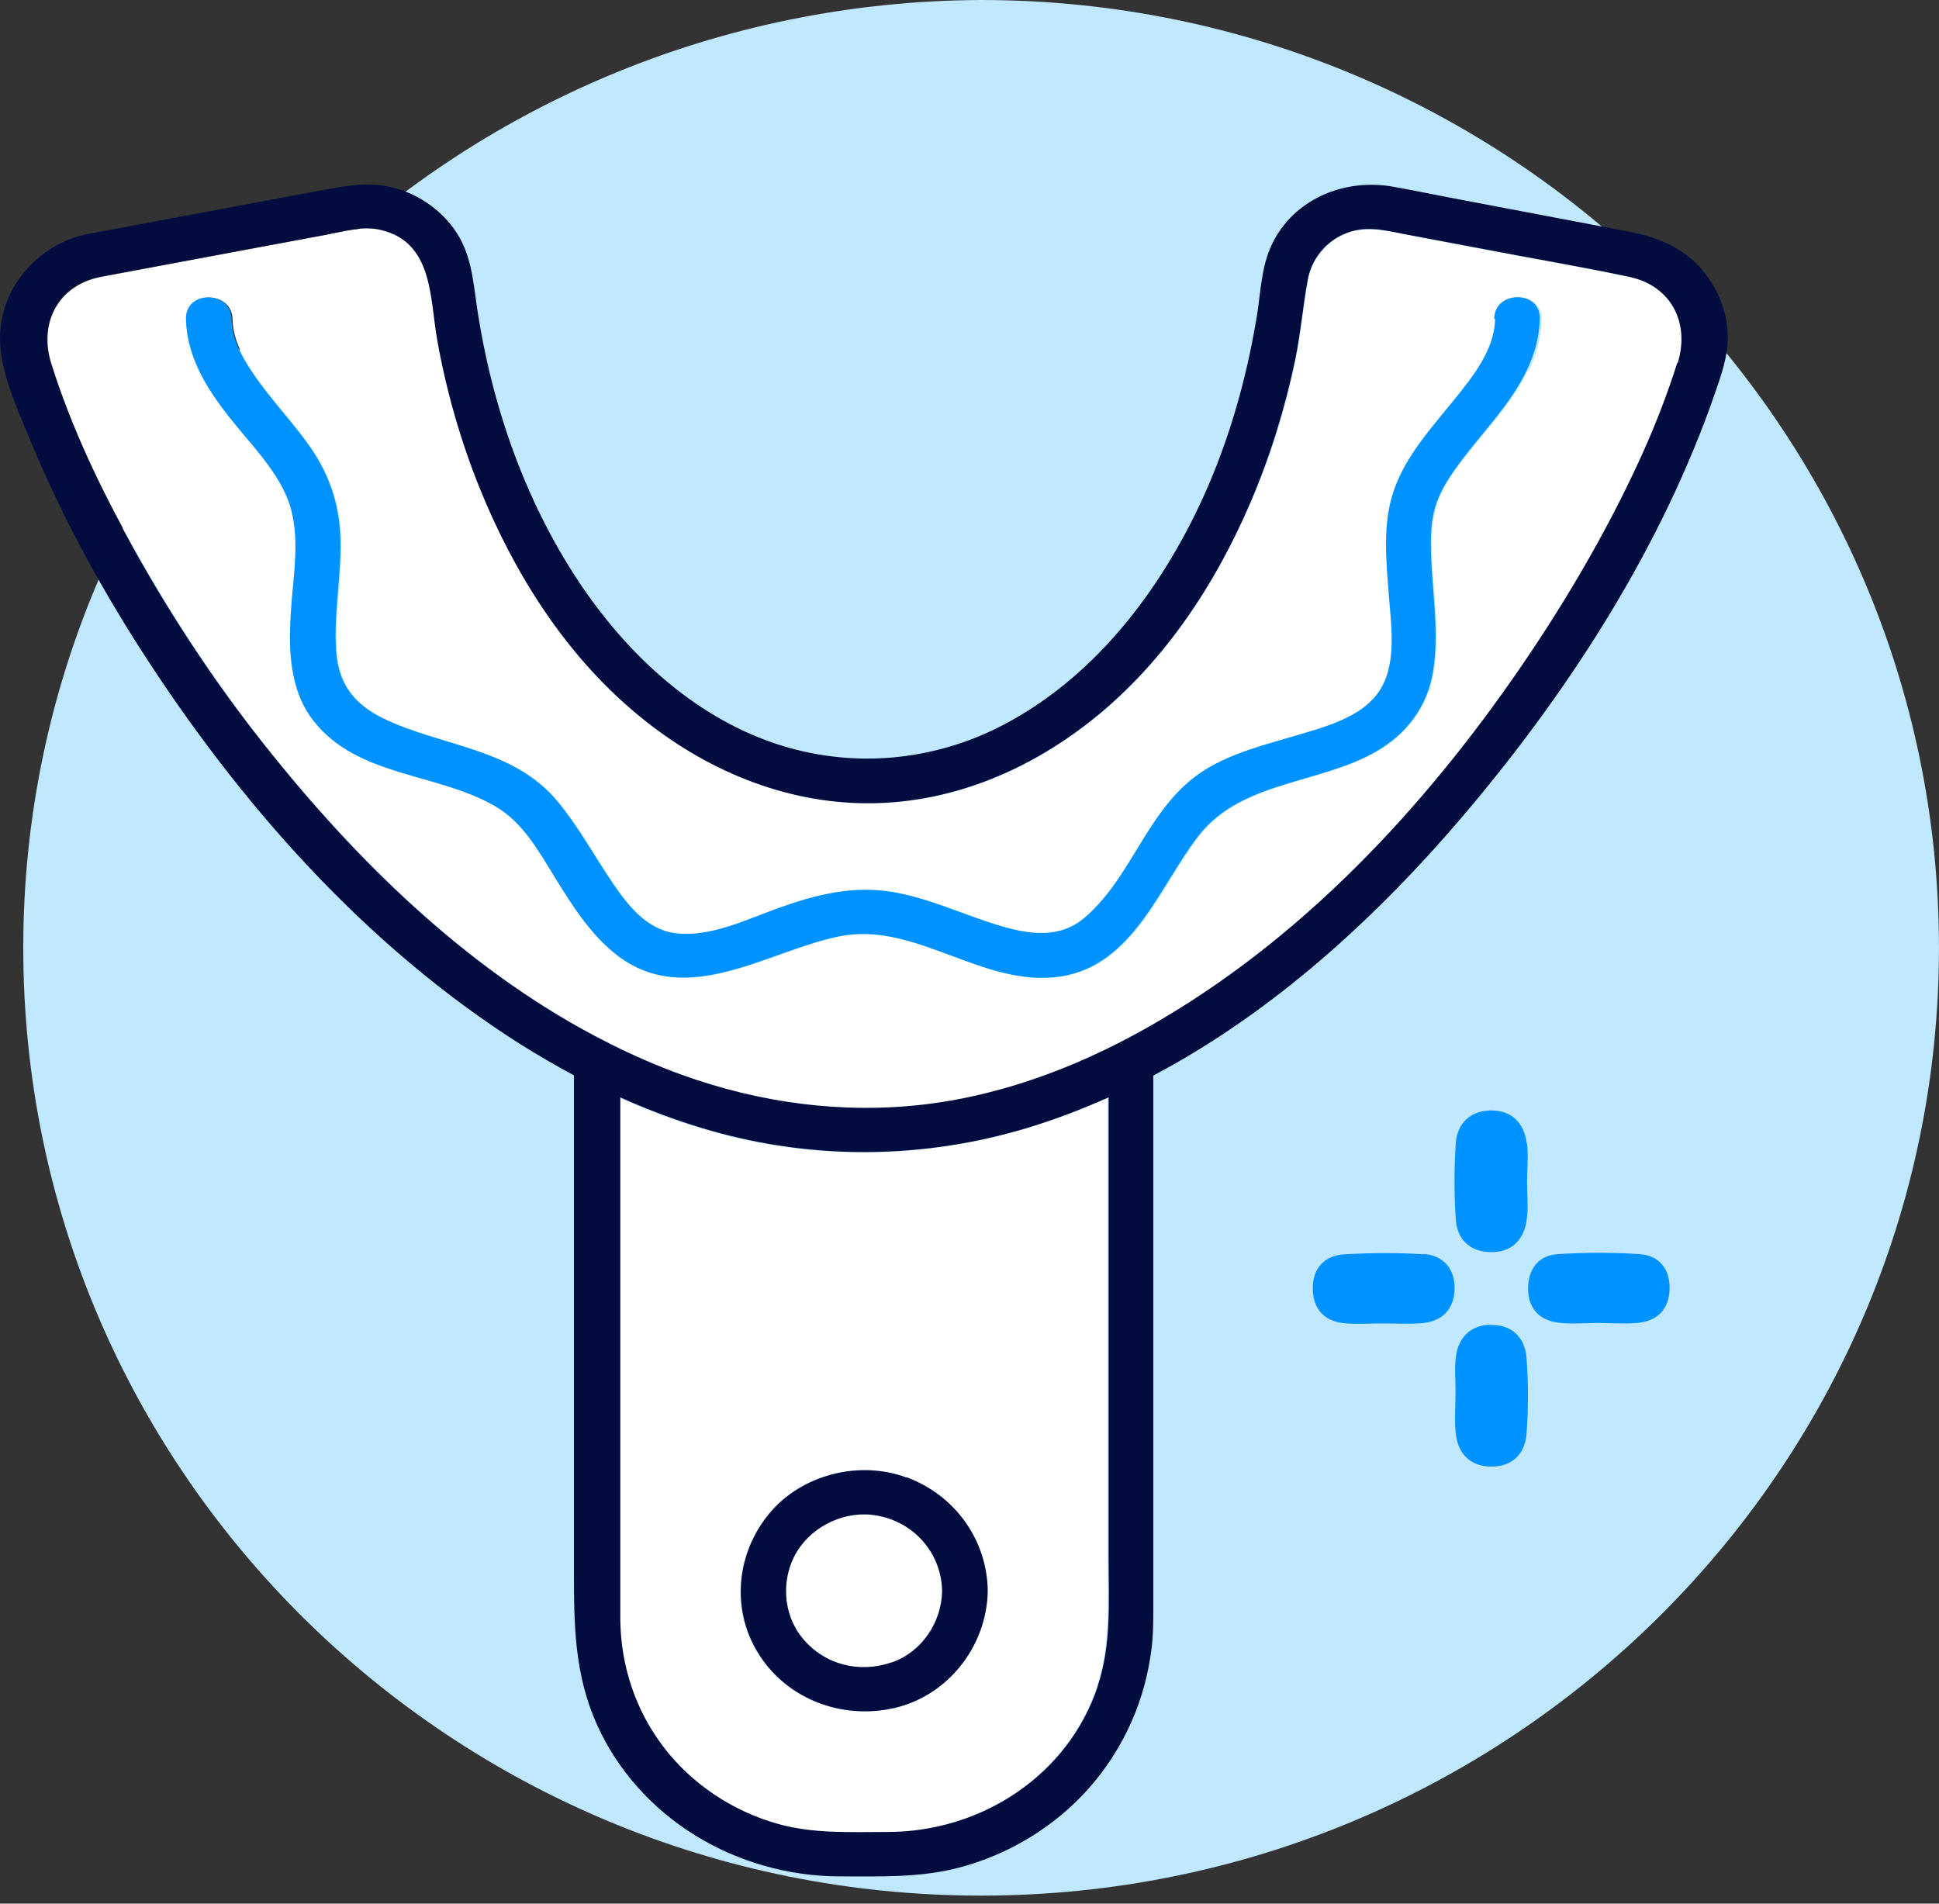
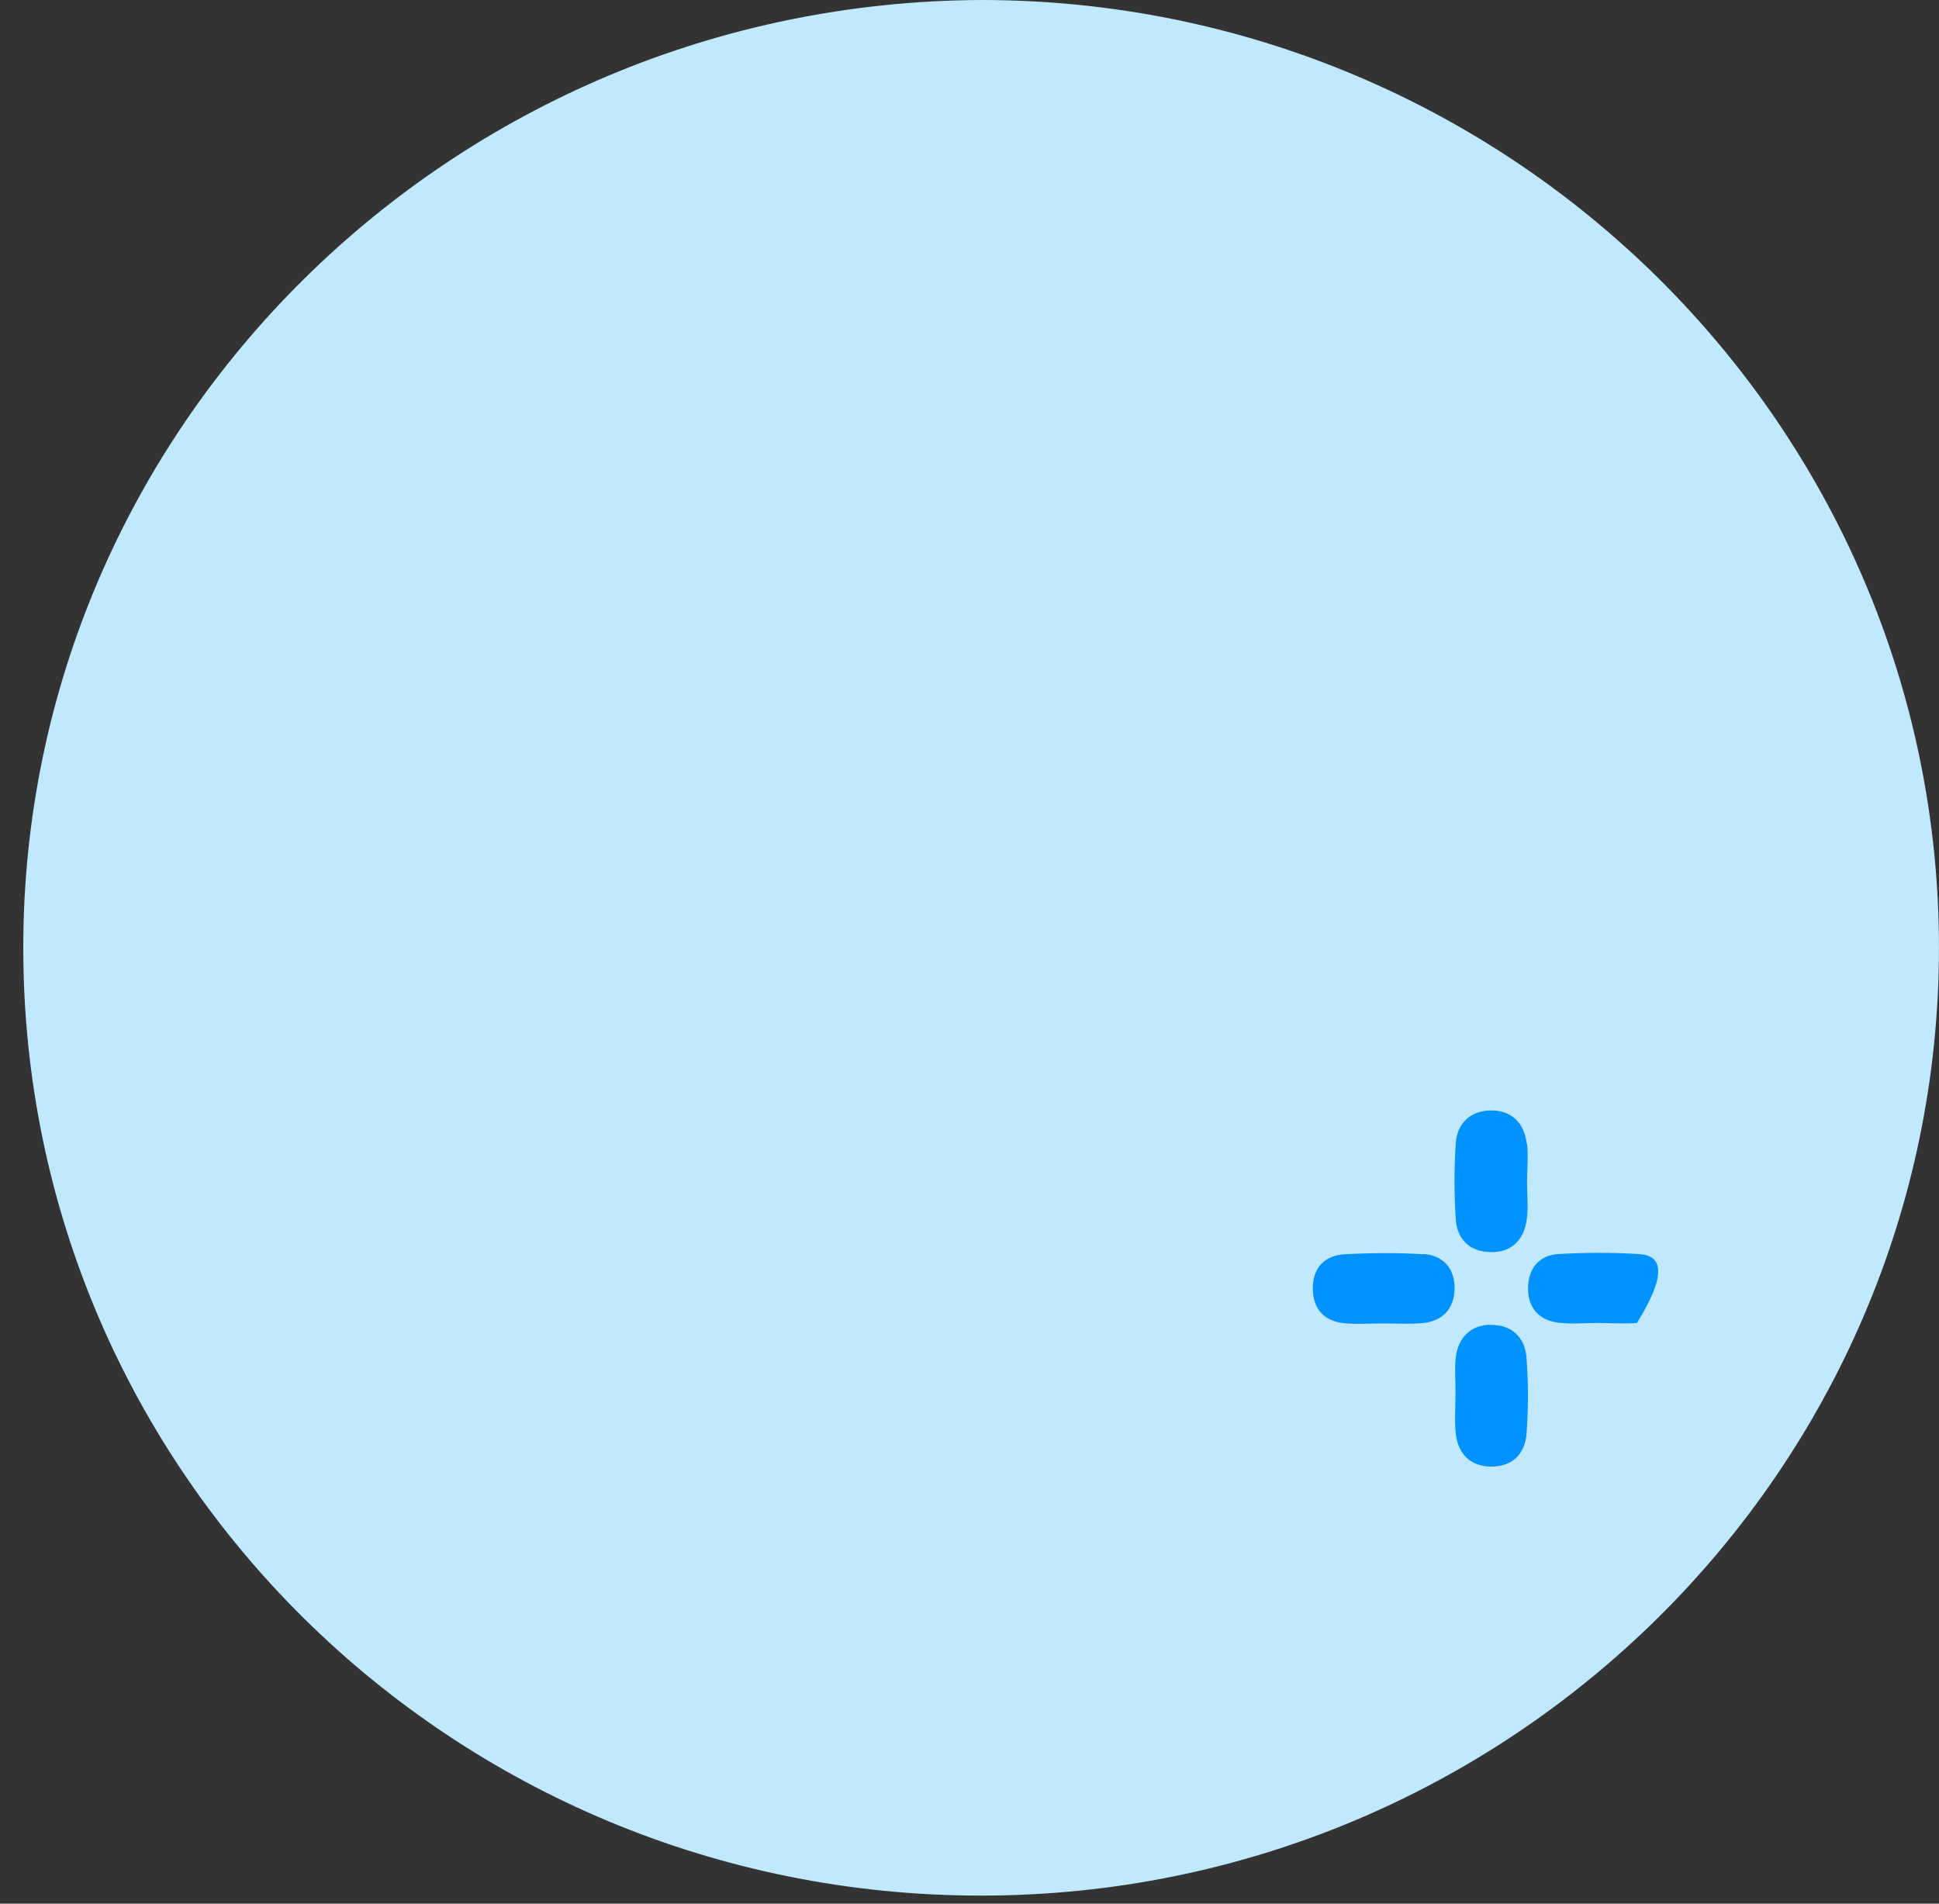
<svg xmlns="http://www.w3.org/2000/svg" fill="none" viewBox="0 0 55 54" height="54" width="55">
  <rect x="0" y="0" width="55" height="54" fill="#333333" stroke="none" />
  <path fill="#C0E8FF" d="M27.829 53.772C42.81 53.772 54.999 41.711 54.999 26.886C54.999 12.062 42.81 0 27.829 0C12.849 0.067 0.66 12.062 0.66 26.886C0.66 41.778 12.849 53.772 27.829 53.772Z" />
  <g clip-path="url(#clip0_5424_7)">
    <path fill="white" d="M24.875 42.995C24.003 42.832 23.062 43.267 22.598 44.016C22.134 44.779 22.197 45.8 22.757 46.474C23.373 47.223 24.356 47.474 25.284 47.161C26.135 46.869 26.703 46.018 26.717 45.133C26.703 44.084 25.955 43.199 24.882 42.995" />
-     <path fill="white" d="M25.18 48.493C23.727 48.752 22.246 48.132 21.484 46.886C20.716 45.634 20.889 44.048 21.816 42.925C22.723 41.835 24.35 41.413 25.693 41.91C27.07 42.421 27.984 43.687 27.998 45.13C27.977 46.723 26.814 48.2 25.174 48.493M31.417 38.752V31.141C30.663 31.474 29.887 31.774 29.091 32.012C26.71 32.727 24.198 32.883 21.747 32.455C20.301 32.203 18.902 31.74 17.566 31.141V45.089C17.566 45.375 17.566 45.661 17.566 45.954C17.573 47.247 17.989 48.5 18.778 49.548C19.574 50.603 20.744 51.386 22.031 51.747C23.049 52.033 24.101 51.978 25.146 51.978C27.818 51.978 30.282 50.358 31.113 47.833C31.5 46.662 31.417 45.437 31.417 44.231V38.765V38.752Z" />
-     <path fill="white" d="M43.331 10.523C42.895 11.441 42.161 12.184 41.545 12.987C41.261 13.354 40.978 13.742 40.812 14.178C40.625 14.655 40.611 15.165 40.618 15.669C40.645 16.792 40.853 17.909 40.68 19.032C40.521 20.033 39.932 20.829 39.046 21.333C37.434 22.252 35.239 22.157 34.035 23.702C32.928 25.125 32.187 27.385 30.117 27.705C27.902 28.045 25.992 26.105 23.791 26.575C21.769 27.003 19.527 28.596 17.568 27.133C16.793 26.554 16.28 25.724 15.782 24.92C15.325 24.185 14.861 23.348 14.086 22.892C12.446 21.925 10.161 22.061 8.915 20.455C8.237 19.576 8.209 18.426 8.279 17.371C8.341 16.343 8.583 15.179 8.196 14.185C7.849 13.293 7.088 12.558 6.507 11.809C5.877 10.999 5.33 10.1 5.302 9.052C5.281 8.235 6.576 8.242 6.597 9.052C6.604 9.474 6.756 9.862 6.97 10.23C7.462 11.081 8.175 11.789 8.749 12.585C9.345 13.416 9.656 14.287 9.684 15.308C9.711 16.384 9.483 17.453 9.566 18.528C9.635 19.427 10.085 19.999 10.895 20.393C12.577 21.203 14.571 21.217 15.837 22.742C16.439 23.464 16.883 24.294 17.409 25.07C17.831 25.69 18.371 26.377 19.181 26.486C20.17 26.616 21.223 26.084 22.129 25.765C23.181 25.39 24.213 25.131 25.334 25.315C26.4 25.492 27.383 25.982 28.414 26.282C29.245 26.527 30.096 26.636 30.796 26.037C32.187 24.846 32.588 22.858 34.201 21.85C34.997 21.353 35.952 21.122 36.845 20.856C37.62 20.625 38.59 20.366 39.095 19.692C39.663 18.937 39.496 17.813 39.427 16.935C39.351 15.921 39.226 14.832 39.586 13.851C39.932 12.905 40.625 12.143 41.255 11.367C41.794 10.706 42.417 9.937 42.438 9.052C42.459 8.235 43.746 8.235 43.733 9.052C43.719 9.576 43.587 10.059 43.359 10.529M46.231 7.861C44.895 7.582 43.546 7.35 42.203 7.098C41.407 6.948 40.618 6.799 39.822 6.642C39.247 6.533 38.714 6.404 38.147 6.642C37.6 6.88 37.212 7.371 37.108 7.942C36.97 8.691 36.907 9.447 36.755 10.196C36.471 11.591 36.049 12.953 35.482 14.26C34.464 16.622 32.983 18.869 30.92 20.482C29.079 21.925 26.822 22.844 24.434 22.79C22.039 22.735 19.817 21.735 18.025 20.216C16.017 18.521 14.591 16.248 13.622 13.858C13.075 12.51 12.674 11.101 12.418 9.665C12.203 8.48 12.314 6.874 10.805 6.526C10.3 6.411 9.781 6.56 9.282 6.656C8.445 6.812 7.607 6.969 6.763 7.125C5.455 7.371 4.146 7.616 2.831 7.861C1.62 8.119 1.108 9.195 1.454 10.305C2.028 12.136 2.866 13.885 3.807 15.56C4.956 17.616 6.278 19.59 7.76 21.435C10.334 24.628 13.491 27.677 17.236 29.57C17.27 29.584 17.298 29.597 17.326 29.618C17.99 29.944 18.662 30.244 19.361 30.496C21.569 31.292 23.915 31.619 26.262 31.333C28.636 31.047 30.899 30.142 32.941 28.937C37.247 26.398 40.721 22.565 43.456 18.487C44.681 16.663 45.775 14.743 46.667 12.735C47.02 11.938 47.339 11.128 47.595 10.298C47.941 9.195 47.436 8.113 46.224 7.854" />
-     <path fill="#020C3F" d="M47.574 10.298C47.311 11.129 47 11.939 46.647 12.736C45.754 14.737 44.653 16.657 43.435 18.481C40.701 22.566 37.226 26.398 32.92 28.931C30.885 30.136 28.615 31.041 26.241 31.327C23.901 31.606 21.548 31.286 19.34 30.489C18.641 30.238 17.962 29.938 17.305 29.611C17.277 29.591 17.249 29.577 17.215 29.564C13.47 27.671 10.314 24.628 7.739 21.429C6.25 19.591 4.935 17.616 3.786 15.554C2.852 13.872 2.014 12.13 1.44 10.298C1.094 9.189 1.599 8.106 2.817 7.854C4.125 7.609 5.441 7.364 6.749 7.119C7.586 6.963 8.424 6.806 9.268 6.65C9.767 6.554 10.286 6.404 10.791 6.52C12.3 6.867 12.189 8.474 12.404 9.658C12.66 11.088 13.062 12.497 13.608 13.852C14.578 16.241 16.003 18.522 18.011 20.21C19.803 21.721 22.025 22.729 24.42 22.783C26.808 22.838 29.058 21.926 30.906 20.476C32.969 18.862 34.457 16.616 35.468 14.254C36.028 12.947 36.451 11.578 36.741 10.189C36.894 9.441 36.956 8.685 37.094 7.936C37.198 7.364 37.586 6.867 38.133 6.636C38.7 6.391 39.233 6.52 39.808 6.636C40.604 6.786 41.393 6.935 42.189 7.085C43.532 7.344 44.882 7.569 46.217 7.854C47.429 8.113 47.934 9.189 47.588 10.298M31.142 47.822C30.311 50.347 27.847 51.967 25.175 51.967C24.13 51.967 23.078 52.022 22.06 51.736C20.773 51.375 19.603 50.592 18.807 49.537C18.018 48.495 17.609 47.243 17.595 45.943C17.595 45.657 17.595 45.364 17.595 45.078V31.129C18.931 31.729 20.33 32.191 21.776 32.443C24.227 32.872 26.739 32.716 29.12 32.001C29.916 31.762 30.692 31.463 31.446 31.129V44.207C31.446 45.419 31.529 46.644 31.142 47.808M46.155 6.561C44.445 6.234 42.743 5.914 41.033 5.588C40.528 5.492 40.015 5.383 39.51 5.295C38.188 5.063 36.811 5.594 36.153 6.786C35.779 7.453 35.772 8.208 35.655 8.944C35.53 9.699 35.371 10.455 35.17 11.19C34.796 12.572 34.277 13.92 33.592 15.186C32.415 17.365 30.733 19.366 28.483 20.55C26.469 21.613 24.123 21.817 21.956 21.081C19.637 20.292 17.762 18.515 16.439 16.534C14.827 14.117 13.878 11.292 13.491 8.44C13.387 7.671 13.29 6.997 12.785 6.37C12.356 5.839 11.739 5.451 11.061 5.302C10.362 5.145 9.698 5.295 9.012 5.417C7.247 5.751 5.475 6.078 3.703 6.411C3.288 6.486 2.873 6.568 2.457 6.643C1.052 6.942 0 8.181 0 9.597C0 10.557 0.485 11.578 0.844 12.456C1.703 14.54 2.776 16.527 3.994 18.427C6.783 22.77 10.348 26.827 14.778 29.632C15.27 29.938 15.768 30.231 16.28 30.503V44.581C16.28 46.086 16.294 47.515 16.938 48.931C18.135 51.579 20.89 53.22 23.818 53.227C24.953 53.227 26.089 53.268 27.189 52.982C28.608 52.614 29.916 51.818 30.878 50.735C31.889 49.592 32.498 48.203 32.671 46.705C32.72 46.263 32.713 45.82 32.713 45.378V30.51C36.153 28.692 39.115 25.962 41.58 23.049C44.549 19.536 47.145 15.492 48.647 11.149C48.82 10.646 49.007 10.128 49.007 9.584C49.007 8.889 48.751 8.215 48.301 7.677C47.747 7.01 46.993 6.718 46.162 6.561" />
-     <path fill="#020C3F" d="M25.284 47.159C24.363 47.472 23.381 47.22 22.765 46.471C22.204 45.797 22.142 44.776 22.605 44.014C23.069 43.258 24.01 42.829 24.883 42.992C25.962 43.19 26.703 44.081 26.724 45.13C26.71 46.015 26.149 46.866 25.291 47.159M25.706 41.91C24.363 41.413 22.737 41.835 21.83 42.924C20.895 44.041 20.729 45.627 21.498 46.879C22.259 48.132 23.74 48.745 25.194 48.486C26.834 48.2 27.997 46.723 28.018 45.123C27.997 43.68 27.091 42.414 25.713 41.903" />
    <path fill="#0093FF" d="M42.409 9.051C42.389 9.936 41.766 10.698 41.226 11.365C40.596 12.142 39.904 12.904 39.558 13.85C39.198 14.831 39.322 15.92 39.398 16.934C39.468 17.805 39.634 18.929 39.066 19.684C38.561 20.358 37.592 20.617 36.817 20.848C35.924 21.114 34.968 21.345 34.172 21.842C32.56 22.85 32.158 24.838 30.767 26.029C30.068 26.628 29.216 26.512 28.386 26.267C27.354 25.961 26.371 25.477 25.305 25.3C24.184 25.117 23.153 25.375 22.101 25.75C21.201 26.07 20.142 26.601 19.152 26.471C18.342 26.369 17.802 25.675 17.38 25.055C16.854 24.279 16.411 23.456 15.809 22.727C14.542 21.209 12.548 21.189 10.873 20.379C10.057 19.984 9.607 19.412 9.537 18.513C9.454 17.438 9.683 16.369 9.655 15.293C9.627 14.279 9.323 13.401 8.721 12.577C8.146 11.781 7.433 11.073 6.942 10.222C6.727 9.854 6.575 9.466 6.568 9.044C6.547 8.234 5.26 8.227 5.274 9.044C5.294 10.092 5.841 10.991 6.478 11.801C7.059 12.55 7.821 13.285 8.167 14.177C8.548 15.171 8.312 16.335 8.25 17.363C8.181 18.418 8.208 19.569 8.887 20.44C10.133 22.047 12.41 21.91 14.057 22.877C14.84 23.333 15.296 24.17 15.753 24.913C16.252 25.716 16.771 26.546 17.539 27.125C19.498 28.588 21.741 26.996 23.762 26.567C25.956 26.097 27.867 28.037 30.088 27.697C32.151 27.377 32.892 25.117 34.006 23.694C35.211 22.155 37.405 22.244 39.018 21.325C39.904 20.821 40.499 20.025 40.651 19.024C40.831 17.901 40.617 16.784 40.589 15.661C40.575 15.157 40.589 14.647 40.783 14.17C40.949 13.741 41.24 13.346 41.517 12.979C42.133 12.175 42.859 11.434 43.302 10.514C43.531 10.045 43.662 9.561 43.676 9.037C43.697 8.227 42.403 8.227 42.382 9.037" />
  </g>
  <path fill="#0093FF" d="M43.307 32.446C43.237 31.849 42.872 31.485 42.265 31.5C41.697 31.516 41.332 31.873 41.293 32.431C41.246 33.144 41.246 33.865 41.293 34.578C41.324 35.145 41.682 35.501 42.257 35.517C42.864 35.54 43.23 35.183 43.307 34.586C43.354 34.245 43.315 33.896 43.315 33.547C43.315 33.175 43.354 32.803 43.315 32.439" />
  <path fill="#0093FF" d="M42.265 37.578C41.705 37.594 41.355 37.95 41.293 38.516C41.254 38.857 41.293 39.206 41.285 39.555C41.285 39.927 41.254 40.3 41.293 40.664C41.355 41.222 41.682 41.579 42.258 41.602C42.872 41.618 43.253 41.269 43.3 40.672C43.354 39.958 43.354 39.237 43.3 38.524C43.261 37.927 42.864 37.563 42.265 37.586" />
-   <path fill="#0093FF" d="M46.495 35.574C45.732 35.527 44.962 35.527 44.2 35.574C43.656 35.605 43.36 35.977 43.344 36.512C43.329 37.086 43.64 37.45 44.208 37.52C44.573 37.566 44.947 37.528 45.32 37.528C45.694 37.528 46.067 37.559 46.432 37.528C47.008 37.481 47.343 37.14 47.358 36.574C47.374 36.008 47.07 35.605 46.487 35.574" />
+   <path fill="#0093FF" d="M46.495 35.574C45.732 35.527 44.962 35.527 44.2 35.574C43.656 35.605 43.36 35.977 43.344 36.512C43.329 37.086 43.64 37.45 44.208 37.52C44.573 37.566 44.947 37.528 45.32 37.528C45.694 37.528 46.067 37.559 46.432 37.528C47.374 36.008 47.07 35.605 46.487 35.574" />
  <path fill="#0093FF" d="M40.373 35.579C39.634 35.532 38.887 35.54 38.148 35.579C37.573 35.61 37.238 35.967 37.238 36.54C37.238 37.153 37.581 37.502 38.195 37.541C38.537 37.564 38.887 37.541 39.23 37.541C39.603 37.541 39.976 37.564 40.342 37.533C40.918 37.478 41.244 37.137 41.26 36.564C41.268 35.99 40.949 35.61 40.373 35.571" />
  <defs>
    <clipPath id="clip0_5424_7">
-       <rect transform="translate(0 5.234)" fill="white" height="48" width="49" />
-     </clipPath>
+       </clipPath>
  </defs>
</svg>